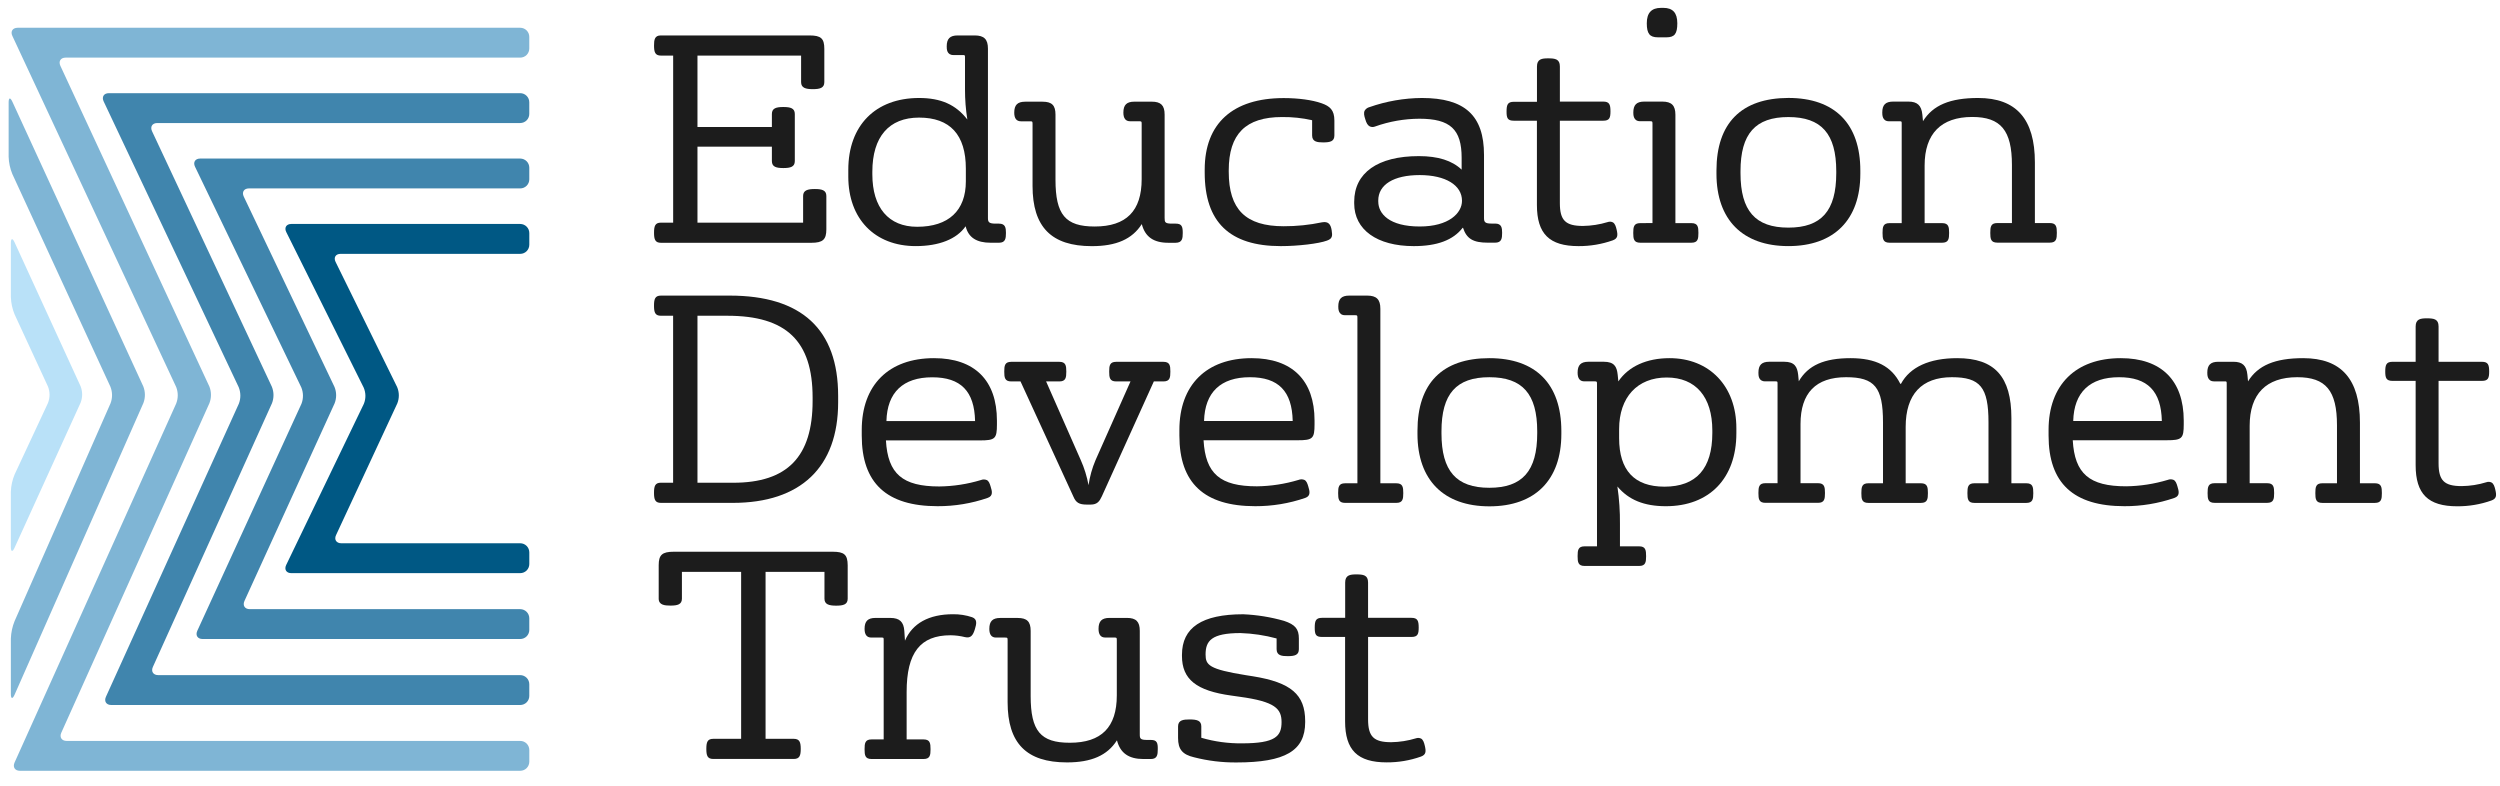
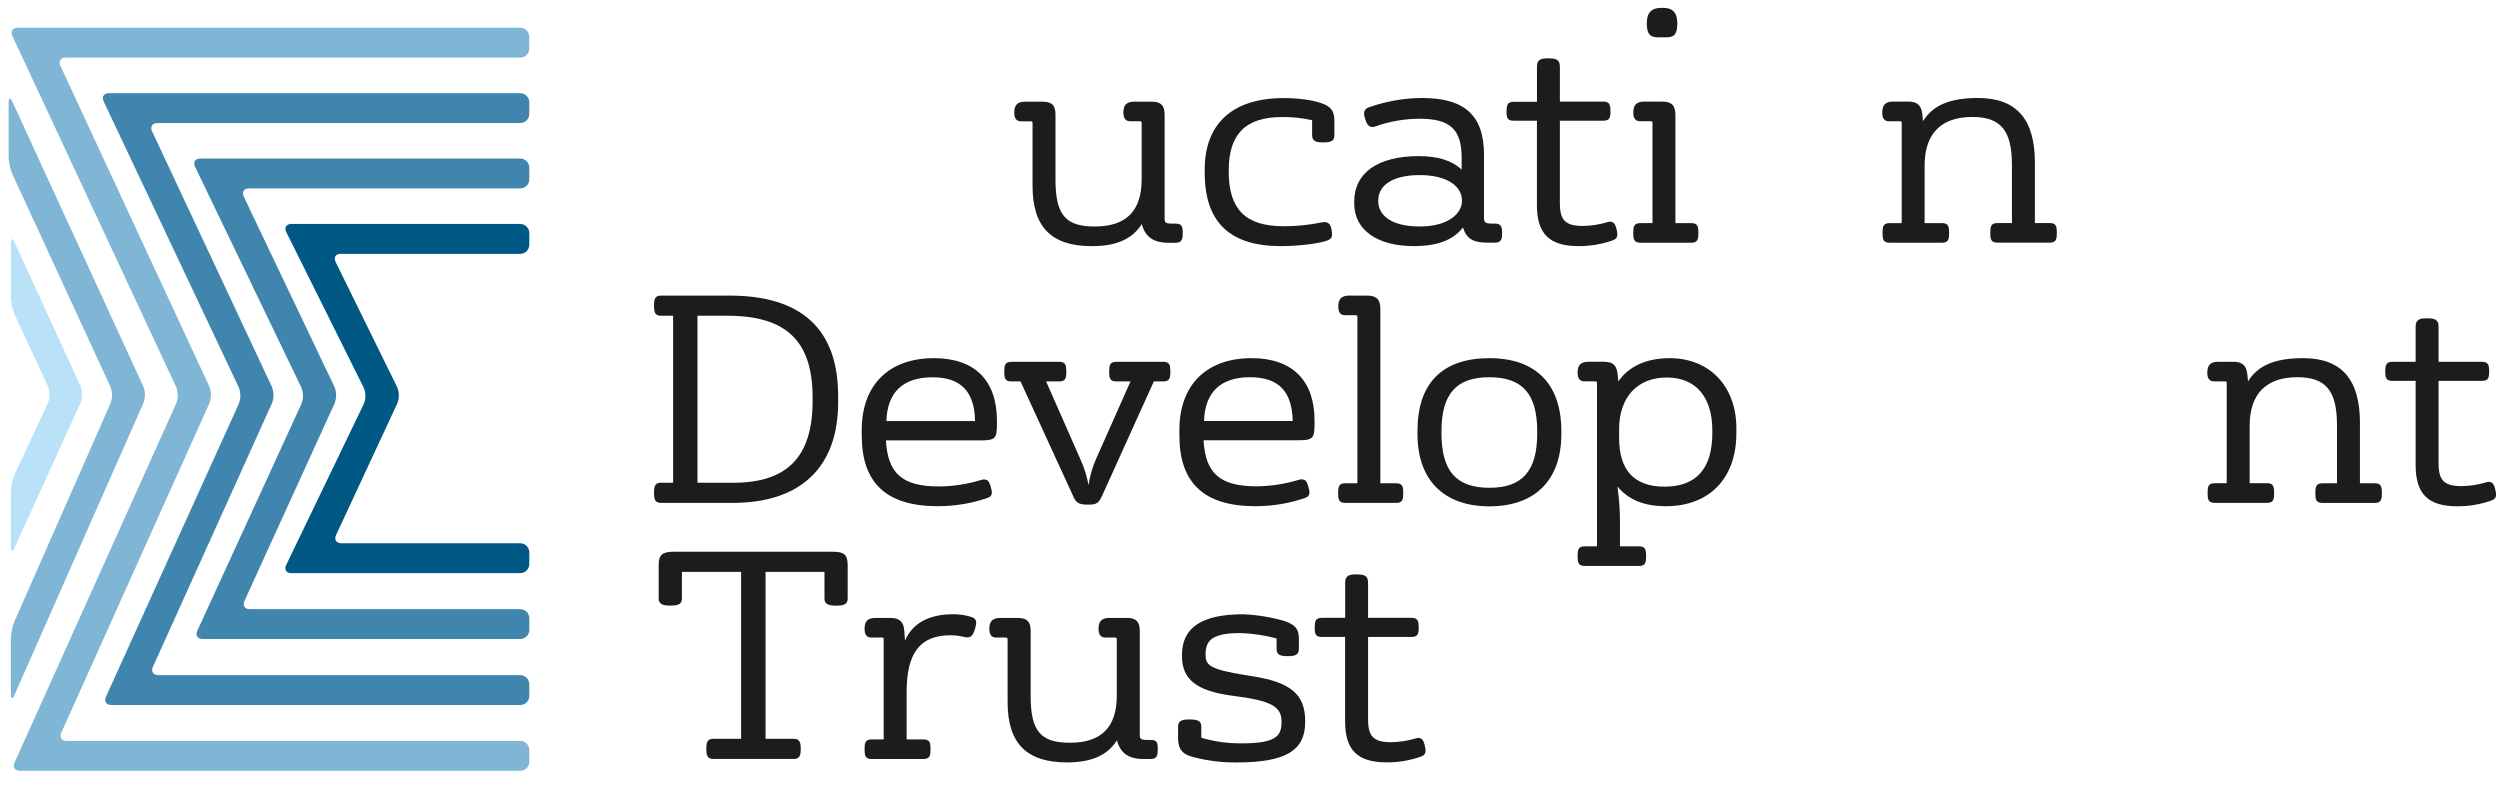
<svg xmlns="http://www.w3.org/2000/svg" width="159" height="50" viewBox="0 0 159 50" fill="none">
  <path d="M105.447 2.374H105.984C106.502 2.374 106.677 2.15 106.677 1.481C106.677 0.813 106.387 0.5 105.787 0.5H105.644C105.033 0.5 104.736 0.82 104.736 1.481C104.736 2.142 104.922 2.374 105.447 2.374Z" fill="#1C1C1C" />
  <path d="M0.927 15.412C0.795 15.124 0.691 15.148 0.691 15.464V18.893C0.703 19.271 0.783 19.643 0.927 19.992L3.051 24.585C3.184 24.921 3.184 25.296 3.051 25.632L0.933 30.169C0.786 30.518 0.704 30.891 0.69 31.269V34.786C0.69 35.103 0.796 35.126 0.926 34.837L5.126 25.613C5.258 25.277 5.258 24.903 5.126 24.567L0.927 15.412Z" fill="#B9E1F8" />
  <path d="M0.785 6.466C0.652 6.179 0.549 6.202 0.549 6.518V9.967C0.56 10.346 0.64 10.719 0.785 11.069L7.023 24.597C7.157 24.933 7.161 25.308 7.032 25.647L0.927 39.505C0.785 39.857 0.705 40.23 0.691 40.609V44.137C0.691 44.454 0.797 44.476 0.927 44.185L9.122 25.63C9.249 25.291 9.247 24.917 9.115 24.58L0.785 6.466Z" fill="#7FB5D5" />
  <path d="M13.32 25.641C13.451 25.303 13.451 24.929 13.32 24.592L3.84 4.187C3.707 3.9 3.857 3.665 4.173 3.665H33.088C33.24 3.664 33.386 3.603 33.494 3.495C33.601 3.387 33.662 3.24 33.662 3.088V2.341C33.662 2.189 33.601 2.043 33.494 1.935C33.386 1.827 33.24 1.766 33.088 1.766H1.121C0.805 1.766 0.649 2.002 0.787 2.286L11.206 24.616C11.338 24.953 11.338 25.327 11.206 25.664L0.927 48.496C0.798 48.785 0.947 49.022 1.265 49.022H33.088C33.24 49.021 33.387 48.961 33.495 48.853C33.602 48.745 33.663 48.598 33.664 48.446V47.698C33.663 47.546 33.602 47.399 33.495 47.291C33.387 47.184 33.24 47.123 33.088 47.123H4.24C3.923 47.123 3.768 46.886 3.9 46.597L13.32 25.641Z" fill="#7FB5D5" />
  <path d="M17.299 25.645C17.429 25.308 17.426 24.933 17.291 24.598L9.67 8.346C9.537 8.06 9.686 7.825 10.002 7.825H33.087C33.239 7.824 33.386 7.763 33.493 7.655C33.601 7.547 33.662 7.4 33.662 7.248V6.503C33.662 6.35 33.601 6.203 33.493 6.095C33.386 5.987 33.239 5.926 33.087 5.926H6.922C6.605 5.926 6.458 6.162 6.591 6.447L15.182 24.627C15.318 24.963 15.322 25.337 15.191 25.675L6.738 44.313C6.605 44.602 6.759 44.838 7.075 44.838H33.087C33.239 44.838 33.386 44.777 33.494 44.669C33.602 44.56 33.663 44.414 33.663 44.261V43.514C33.662 43.361 33.601 43.215 33.493 43.107C33.385 42.999 33.239 42.938 33.087 42.938H10.062C9.746 42.938 9.59 42.701 9.725 42.413L17.299 25.645Z" fill="#4085AD" />
  <path d="M21.282 25.651C21.414 25.315 21.41 24.941 21.273 24.607L15.504 12.505C15.367 12.219 15.515 11.983 15.831 11.983H33.087C33.239 11.983 33.385 11.923 33.493 11.815C33.601 11.707 33.662 11.561 33.663 11.409V10.661C33.662 10.508 33.601 10.362 33.493 10.254C33.385 10.146 33.239 10.085 33.087 10.084H12.729C12.413 10.084 12.265 10.321 12.404 10.604L19.163 24.639C19.3 24.973 19.304 25.347 19.172 25.683L12.548 40.119C12.417 40.406 12.566 40.641 12.883 40.641H33.087C33.239 40.641 33.385 40.581 33.493 40.473C33.601 40.365 33.662 40.219 33.663 40.067V39.319C33.662 39.167 33.601 39.02 33.493 38.912C33.385 38.804 33.239 38.743 33.087 38.742H15.884C15.568 38.742 15.418 38.506 15.549 38.217L21.282 25.651Z" fill="#4085AD" />
  <path d="M21.707 34.552C21.391 34.552 21.235 34.315 21.374 34.029L25.269 25.656C25.402 25.322 25.398 24.948 25.258 24.617L21.345 16.662C21.203 16.377 21.345 16.145 21.665 16.145H33.088C33.24 16.145 33.386 16.084 33.494 15.976C33.602 15.867 33.663 15.721 33.664 15.569V14.821C33.663 14.668 33.602 14.522 33.494 14.414C33.386 14.306 33.24 14.245 33.088 14.244H18.526C18.21 14.244 18.066 14.481 18.207 14.761L23.131 24.653C23.201 24.816 23.238 24.992 23.24 25.17C23.241 25.348 23.207 25.524 23.139 25.688L18.201 35.933C18.065 36.218 18.21 36.452 18.526 36.452H33.088C33.24 36.451 33.387 36.39 33.495 36.282C33.602 36.174 33.663 36.028 33.664 35.875V35.129C33.663 34.976 33.602 34.83 33.495 34.721C33.387 34.613 33.24 34.552 33.088 34.552H21.707Z" fill="#005884" />
-   <path d="M42.04 14.16C41.666 14.16 41.597 14.375 41.597 14.801C41.597 15.227 41.666 15.442 42.04 15.442H51.593C52.33 15.442 52.556 15.242 52.556 14.586V12.466C52.556 12.097 52.276 12.022 51.824 12.022C51.372 12.022 51.078 12.098 51.078 12.466V14.16H44.359V9.326H49.092V10.244C49.092 10.614 49.371 10.688 49.821 10.688C50.271 10.688 50.55 10.614 50.55 10.244V7.251C50.55 6.881 50.272 6.806 49.821 6.806C49.37 6.806 49.092 6.881 49.092 7.251V8.079H44.359V3.536H50.95V5.225C50.95 5.594 51.249 5.67 51.696 5.67C52.144 5.67 52.427 5.596 52.427 5.225V3.11C52.427 2.445 52.216 2.254 51.483 2.254H42.022C41.629 2.254 41.597 2.544 41.597 2.895C41.597 3.32 41.666 3.536 42.04 3.536H42.813V14.16H42.04Z" fill="#1C1C1C" />
-   <path d="M58.239 15.652C59.721 15.652 60.843 15.208 61.408 14.398H61.417C61.587 15.098 62.105 15.438 62.998 15.438H63.535C63.946 15.438 63.978 15.168 63.978 14.814C63.978 14.492 63.944 14.223 63.535 14.223H63.32C62.879 14.223 62.833 14.112 62.833 13.861V3.092C62.833 2.501 62.589 2.254 61.995 2.254H60.904C60.419 2.254 60.211 2.462 60.211 2.949C60.211 3.115 60.211 3.501 60.637 3.501H61.209C61.374 3.501 61.374 3.501 61.374 3.665V5.691C61.373 6.331 61.422 6.97 61.523 7.602C60.794 6.656 59.84 6.232 58.454 6.232C55.677 6.232 53.952 7.982 53.952 10.798V11.23C53.95 13.916 55.635 15.652 58.239 15.652ZM55.481 11.086V10.924C55.481 8.703 56.536 7.479 58.453 7.479C60.427 7.479 61.428 8.572 61.428 10.727V11.534C61.428 13.397 60.328 14.423 58.33 14.423C56.515 14.423 55.481 13.207 55.481 11.086Z" fill="#1C1C1C" />
  <path d="M75.223 14.814C75.223 14.407 75.159 14.223 74.778 14.223H74.542C74.093 14.223 74.07 14.135 74.07 13.861V7.286C74.07 6.704 73.834 6.466 73.252 6.466H72.142C71.655 6.466 71.447 6.674 71.447 7.161C71.447 7.528 71.59 7.712 71.873 7.712H72.446C72.602 7.712 72.61 7.723 72.61 7.878V11.391C72.61 13.42 71.631 14.406 69.62 14.406C67.758 14.406 67.129 13.654 67.129 11.427V7.289C67.129 6.698 66.9 6.468 66.31 6.468H65.201C64.714 6.468 64.506 6.676 64.506 7.163C64.506 7.53 64.649 7.715 64.933 7.715H65.506C65.661 7.715 65.67 7.725 65.67 7.88V11.824C65.67 14.438 66.868 15.655 69.44 15.655C70.994 15.655 72.005 15.21 72.613 14.258H72.62C72.829 15.063 73.367 15.441 74.306 15.441H74.769C75.191 15.438 75.223 15.168 75.223 14.814Z" fill="#1C1C1C" />
  <path d="M81.462 15.653C82.559 15.653 83.872 15.496 84.389 15.305C84.743 15.18 84.753 15.009 84.694 14.645C84.635 14.281 84.497 14.063 84.08 14.139C83.278 14.308 82.461 14.391 81.642 14.389C79.226 14.389 78.148 13.324 78.148 10.925V10.836C78.148 8.522 79.225 7.444 81.536 7.444C82.18 7.436 82.823 7.504 83.451 7.646V8.612C83.451 9.024 83.789 9.057 84.159 9.057C84.611 9.057 84.867 8.985 84.867 8.612V7.666C84.867 6.99 84.571 6.751 84.056 6.568C83.456 6.356 82.572 6.238 81.642 6.238C78.402 6.238 76.619 7.853 76.619 10.786V10.979C76.619 14.124 78.203 15.653 81.462 15.653Z" fill="#1C1C1C" />
  <path d="M89.915 15.653C91.402 15.653 92.419 15.272 93.025 14.488H93.048C93.276 15.187 93.7 15.434 94.619 15.434H95.091C95.502 15.434 95.535 15.163 95.535 14.81C95.535 14.489 95.501 14.219 95.091 14.219H94.855C94.431 14.219 94.383 14.109 94.383 13.857V9.85C94.383 7.348 93.165 6.232 90.434 6.232C89.297 6.24 88.17 6.437 87.098 6.813C87.034 6.829 86.975 6.856 86.923 6.894C86.871 6.933 86.826 6.981 86.793 7.037C86.722 7.18 86.758 7.359 86.83 7.576C86.903 7.834 86.988 7.972 87.115 8.038C87.168 8.063 87.226 8.077 87.284 8.078C87.343 8.079 87.401 8.068 87.455 8.046C88.36 7.722 89.313 7.555 90.273 7.551C92.231 7.551 92.96 8.223 92.96 10.034V10.79C92.354 10.212 91.463 9.929 90.238 9.929C87.626 9.929 86.127 10.993 86.127 12.831V12.939C86.127 14.611 87.58 15.653 89.915 15.653ZM87.657 12.825V12.754C87.657 11.741 88.641 11.135 90.29 11.135C91.939 11.135 92.983 11.777 92.983 12.771C92.983 13.557 92.143 14.405 90.296 14.405C88.351 14.405 87.659 13.589 87.659 12.825H87.657Z" fill="#1C1C1C" />
  <path d="M96.279 7.677H97.748V13.039C97.748 14.872 98.54 15.653 100.393 15.653C101.134 15.657 101.87 15.533 102.569 15.287C102.891 15.169 102.905 14.972 102.818 14.605C102.767 14.383 102.708 14.22 102.582 14.144C102.531 14.118 102.475 14.102 102.418 14.099C102.361 14.095 102.304 14.104 102.25 14.124C101.74 14.28 101.211 14.362 100.677 14.37C99.564 14.37 99.207 14.015 99.207 12.914V7.677H101.966C102.36 7.677 102.426 7.496 102.426 7.086C102.426 6.653 102.36 6.461 101.966 6.461H99.208V4.228C99.208 3.749 98.897 3.711 98.46 3.711C98.07 3.711 97.751 3.75 97.751 4.228V6.474H96.279C95.883 6.474 95.817 6.666 95.817 7.099C95.816 7.504 95.881 7.677 96.279 7.677Z" fill="#1C1C1C" />
  <path d="M104.32 14.191C103.906 14.191 103.875 14.438 103.875 14.814C103.875 15.19 103.906 15.437 104.32 15.437H107.575C107.989 15.437 108.019 15.19 108.019 14.814C108.019 14.438 107.989 14.191 107.575 14.191H106.556V7.302C106.556 6.705 106.313 6.461 105.719 6.461H104.575C104.087 6.461 103.879 6.67 103.879 7.158C103.879 7.294 103.879 7.709 104.307 7.709H104.932C105.089 7.709 105.098 7.719 105.098 7.874V14.187L104.32 14.191Z" fill="#1C1C1C" />
-   <path d="M113.741 15.652C116.649 15.652 118.317 13.975 118.317 11.05V10.849C118.317 7.87 116.692 6.229 113.741 6.229C110.748 6.238 109.167 7.831 109.167 10.849V11.05C109.167 13.975 110.834 15.652 113.741 15.652ZM110.696 11.015V10.89C110.696 8.507 111.64 7.445 113.741 7.445C115.842 7.445 116.786 8.509 116.786 10.89V11.015C116.786 13.409 115.842 14.477 113.741 14.477C111.64 14.477 110.696 13.409 110.696 11.015Z" fill="#1C1C1C" />
  <path d="M120.138 7.713H120.8C120.948 7.713 120.948 7.713 120.948 7.878V14.191H120.175C119.761 14.191 119.73 14.438 119.73 14.814C119.73 15.19 119.761 15.437 120.175 15.437H123.519C123.932 15.437 123.963 15.191 123.963 14.814C123.963 14.437 123.932 14.191 123.519 14.191H122.406V10.525C122.406 8.506 123.453 7.439 125.434 7.439C127.251 7.439 127.959 8.294 127.959 10.491V14.186H127.026C126.613 14.186 126.582 14.433 126.582 14.809C126.582 15.185 126.613 15.432 127.026 15.432H130.37C130.783 15.432 130.815 15.187 130.815 14.809C130.815 14.432 130.783 14.186 130.37 14.186H129.419V10.332C129.419 7.574 128.239 6.232 125.81 6.232C124.022 6.232 122.935 6.688 122.302 7.707L122.262 7.289C122.202 6.705 121.945 6.461 121.372 6.461H120.406C119.92 6.461 119.712 6.668 119.712 7.156C119.712 7.302 119.712 7.713 120.138 7.713Z" fill="#1C1C1C" />
  <path d="M46.601 31.983C50.925 31.983 53.306 29.713 53.306 25.59V25.177C53.306 20.945 50.984 18.8 46.404 18.8H42.037C41.663 18.8 41.595 19.015 41.595 19.441C41.595 19.867 41.663 20.082 42.037 20.082H42.81V30.7H42.037C41.663 30.7 41.595 30.917 41.595 31.342C41.595 31.768 41.663 31.983 42.037 31.983H46.601ZM44.359 30.7V20.082H46.259C50.01 20.082 51.682 21.686 51.682 25.285V25.5C51.682 29.047 50.078 30.703 46.633 30.703L44.359 30.7Z" fill="#1C1C1C" />
  <path d="M63.006 30.951C62.948 30.749 62.888 30.596 62.761 30.532C62.701 30.507 62.636 30.494 62.571 30.494C62.506 30.494 62.442 30.507 62.382 30.532C61.525 30.791 60.636 30.928 59.742 30.939C57.4 30.939 56.467 30.141 56.345 28.01H62.316C63.293 28.01 63.405 27.905 63.405 26.991V26.755C63.405 24.191 61.989 22.779 59.401 22.779C56.525 22.779 54.807 24.486 54.807 27.346V27.701C54.807 30.725 56.385 32.194 59.633 32.194C60.714 32.197 61.788 32.02 62.81 31.668C63.186 31.542 63.091 31.227 63.006 30.951ZM56.377 26.78C56.425 24.957 57.431 23.996 59.293 23.996C61.107 23.996 61.975 24.881 62.015 26.78H56.377Z" fill="#1C1C1C" />
  <path d="M73.993 23.012H70.988C70.575 23.012 70.544 23.259 70.544 23.635C70.544 24.011 70.575 24.259 70.988 24.259H71.9L69.678 29.26C69.461 29.771 69.31 30.307 69.231 30.857C69.13 30.307 68.964 29.771 68.736 29.26L66.532 24.259H67.373C67.785 24.259 67.817 24.013 67.817 23.635C67.817 23.258 67.785 23.012 67.373 23.012H64.315C63.902 23.012 63.871 23.259 63.871 23.635C63.871 24.011 63.902 24.259 64.315 24.259H64.905L68.265 31.577C68.432 31.972 68.633 32.092 69.127 32.092H69.363C69.795 32.092 69.932 31.874 70.079 31.563L73.384 24.259H73.992C74.405 24.259 74.435 24.013 74.435 23.635C74.435 23.258 74.406 23.012 73.993 23.012Z" fill="#1C1C1C" />
  <path d="M79.601 22.779C76.726 22.779 75.009 24.486 75.009 27.346V27.701C75.009 30.725 76.587 32.194 79.835 32.194C80.915 32.197 81.989 32.02 83.012 31.668C83.387 31.54 83.291 31.222 83.208 30.942C83.15 30.741 83.09 30.587 82.962 30.523C82.902 30.498 82.838 30.485 82.773 30.485C82.708 30.485 82.644 30.498 82.584 30.523C81.727 30.781 80.838 30.918 79.943 30.93C77.602 30.93 76.668 30.132 76.546 28.001H82.517C83.493 28.001 83.605 27.896 83.605 26.982V26.745C83.605 24.191 82.183 22.779 79.601 22.779ZM82.216 26.776H76.578C76.627 24.952 77.632 23.991 79.495 23.991C81.309 23.991 82.176 24.877 82.216 26.776Z" fill="#1C1C1C" />
  <path d="M85.548 30.737C85.135 30.737 85.106 30.984 85.106 31.36C85.106 31.736 85.135 31.983 85.548 31.983H88.804C89.218 31.983 89.248 31.736 89.248 31.36C89.248 30.984 89.218 30.737 88.804 30.737H87.791V19.637C87.791 19.046 87.549 18.8 86.954 18.8H85.809C85.322 18.8 85.115 19.007 85.115 19.495C85.115 19.631 85.115 20.047 85.54 20.047H86.167C86.322 20.047 86.331 20.055 86.331 20.212V30.736L85.548 30.737Z" fill="#1C1C1C" />
  <path d="M94.722 22.779C91.729 22.779 90.151 24.377 90.151 27.404V27.6C90.151 30.525 91.819 32.203 94.727 32.203C97.635 32.203 99.302 30.525 99.302 27.6V27.404C99.297 24.419 97.674 22.779 94.722 22.779ZM97.767 27.434V27.561C97.767 29.955 96.823 31.023 94.722 31.023C92.621 31.023 91.678 29.959 91.678 27.561V27.434C91.678 25.053 92.616 23.991 94.722 23.991C96.827 23.991 97.767 25.053 97.767 27.434Z" fill="#1C1C1C" />
  <path d="M106.182 22.779C104.727 22.779 103.576 23.303 102.927 24.257L102.885 23.835C102.83 23.314 102.666 23.007 101.995 23.007H101.029C100.544 23.007 100.336 23.215 100.336 23.701C100.336 24.068 100.479 24.254 100.761 24.254H101.405C101.565 24.254 101.569 24.265 101.569 24.42V34.747H100.779C100.367 34.747 100.336 34.994 100.336 35.371C100.336 35.748 100.367 35.994 100.779 35.994H104.251C104.662 35.994 104.692 35.747 104.692 35.371C104.692 34.995 104.662 34.747 104.251 34.747H103.029V33.328C103.037 32.529 102.983 31.731 102.866 30.94C103.585 31.795 104.568 32.195 105.948 32.195C108.717 32.195 110.433 30.421 110.433 27.557V27.238C110.436 24.566 108.726 22.779 106.182 22.779ZM108.904 27.381V27.542C108.904 29.805 107.88 30.952 105.859 30.952C103.946 30.952 102.976 29.913 102.976 27.865V27.293C102.976 25.267 104.136 24.009 106.003 24.009C107.847 24.009 108.904 25.237 108.904 27.381Z" fill="#1C1C1C" />
-   <path d="M128.876 30.736H127.925V26.591C127.925 23.954 126.862 22.779 124.476 22.779C122.712 22.779 121.478 23.342 120.902 24.41H120.859C120.306 23.297 119.299 22.779 117.695 22.779C116.018 22.779 114.995 23.233 114.403 24.25L114.363 23.835C114.306 23.326 114.136 23.007 113.473 23.007H112.529C112.044 23.007 111.836 23.215 111.836 23.701C111.836 23.867 111.836 24.254 112.261 24.254H112.905C113.049 24.254 113.052 24.254 113.052 24.42V30.731H112.28C111.867 30.731 111.836 30.979 111.836 31.357C111.836 31.734 111.867 31.98 112.28 31.98H115.623C116.038 31.98 116.068 31.733 116.068 31.357C116.068 30.981 116.038 30.731 115.623 30.731H114.513V26.97C114.513 24.993 115.489 23.99 117.413 23.99C119.232 23.99 119.759 24.634 119.759 26.862V30.736H118.826C118.413 30.736 118.383 30.984 118.383 31.361C118.383 31.739 118.413 31.985 118.826 31.985H122.171C122.584 31.985 122.615 31.737 122.615 31.361C122.615 30.985 122.584 30.736 122.171 30.736H121.201V27.148C121.201 25.082 122.217 23.99 124.14 23.99C125.947 23.99 126.468 24.634 126.468 26.862V30.736H125.57C125.158 30.736 125.128 30.984 125.128 31.361C125.128 31.739 125.158 31.985 125.57 31.985H128.875C129.287 31.985 129.317 31.737 129.317 31.361C129.317 30.985 129.288 30.736 128.876 30.736Z" fill="#1C1C1C" />
-   <path d="M134.881 22.779C132.006 22.779 130.289 24.486 130.289 27.346V27.701C130.289 30.725 131.867 32.194 135.115 32.194C136.195 32.198 137.269 32.02 138.291 31.668C138.667 31.541 138.572 31.222 138.487 30.942C138.43 30.739 138.369 30.587 138.241 30.522C138.182 30.497 138.118 30.484 138.053 30.484C137.988 30.484 137.924 30.497 137.865 30.522C137.007 30.78 136.118 30.917 135.223 30.929C132.882 30.929 131.948 30.13 131.827 28H137.797C138.773 28 138.886 27.894 138.886 26.98V26.744C138.882 24.191 137.46 22.779 134.881 22.779ZM137.496 26.776H131.857C131.905 24.952 132.911 23.991 134.774 23.991C136.585 23.991 137.453 24.877 137.493 26.776H137.496Z" fill="#1C1C1C" />
  <path d="M151.043 30.736H150.092V26.879C150.092 24.12 148.911 22.779 146.482 22.779C144.692 22.779 143.605 23.234 142.975 24.254L142.935 23.836C142.876 23.245 142.617 23.009 142.045 23.009H141.079C140.592 23.009 140.384 23.217 140.384 23.703C140.384 23.84 140.384 24.255 140.81 24.255H141.472C141.619 24.255 141.619 24.255 141.619 24.422V30.732H140.846C140.434 30.732 140.403 30.981 140.403 31.358C140.403 31.735 140.434 31.981 140.846 31.981H144.193C144.605 31.981 144.635 31.734 144.635 31.358C144.635 30.982 144.605 30.732 144.193 30.732H143.079V27.077C143.079 25.058 144.126 23.99 146.106 23.99C147.924 23.99 148.632 24.846 148.632 27.041V30.736H147.698C147.285 30.736 147.256 30.984 147.256 31.361C147.256 31.739 147.285 31.985 147.698 31.985H151.043C151.456 31.985 151.487 31.737 151.487 31.361C151.487 30.985 151.456 30.736 151.043 30.736Z" fill="#1C1C1C" />
  <path d="M158.703 31.15C158.653 30.929 158.594 30.767 158.467 30.69C158.416 30.664 158.36 30.648 158.303 30.645C158.246 30.641 158.188 30.65 158.134 30.67C157.625 30.828 157.095 30.91 156.562 30.916C155.449 30.916 155.093 30.561 155.093 29.461V24.224H157.85C158.245 24.224 158.311 24.042 158.311 23.633C158.311 23.201 158.245 23.01 157.85 23.01H155.093V20.763C155.093 20.283 154.781 20.246 154.344 20.246C153.954 20.246 153.635 20.285 153.635 20.763V23.01H152.165C151.77 23.01 151.702 23.201 151.702 23.633C151.702 24.04 151.77 24.224 152.165 24.224H153.635V29.585C153.635 31.418 154.426 32.2 156.28 32.2C157.021 32.204 157.756 32.08 158.454 31.832C158.776 31.716 158.791 31.519 158.703 31.15Z" fill="#1C1C1C" />
  <path d="M52.962 35.09H42.856C42.117 35.09 41.893 35.289 41.893 35.946V38.074C41.893 38.482 42.279 38.516 42.643 38.516C43.091 38.516 43.37 38.443 43.37 38.074V36.369H47.136V46.989H45.365C44.991 46.989 44.923 47.204 44.923 47.63C44.923 48.055 44.991 48.27 45.365 48.27H50.484C50.857 48.27 50.927 48.046 50.927 47.63C50.927 47.213 50.857 46.989 50.484 46.989H48.69V36.369H52.436V38.078C52.436 38.445 52.735 38.52 53.183 38.52C53.632 38.52 53.913 38.447 53.913 38.078V35.949C53.907 35.279 53.695 35.09 52.962 35.09Z" fill="#1C1C1C" />
  <path d="M61.826 39.254C61.435 39.124 61.025 39.06 60.613 39.065C59.079 39.065 58.028 39.646 57.556 40.747L57.515 40.128C57.476 39.547 57.21 39.3 56.624 39.3H55.68C55.193 39.3 54.987 39.509 54.987 39.996C54.987 40.362 55.13 40.548 55.412 40.548H56.056C56.2 40.548 56.202 40.548 56.202 40.712V47.027H55.429C55.017 47.027 54.987 47.273 54.987 47.65C54.987 48.027 55.017 48.273 55.429 48.273H58.74C59.151 48.273 59.182 48.026 59.182 47.65C59.182 47.274 59.151 47.027 58.74 47.027H57.662V44.009C57.662 41.515 58.524 40.403 60.456 40.403C60.766 40.406 61.074 40.446 61.374 40.521C61.747 40.606 61.884 40.403 62.003 40.015C62.107 39.675 62.17 39.38 61.826 39.254Z" fill="#1C1C1C" />
  <path d="M73.199 47.06H72.963C72.516 47.06 72.49 46.972 72.49 46.698V40.12C72.49 39.537 72.254 39.299 71.671 39.299H70.561C70.075 39.299 69.867 39.507 69.867 39.995C69.867 40.361 70.01 40.547 70.292 40.547H70.865C71.021 40.547 71.029 40.556 71.029 40.712V44.225C71.029 46.253 70.051 47.239 68.039 47.239C66.177 47.239 65.55 46.489 65.55 44.261V40.122C65.55 39.531 65.314 39.302 64.724 39.302H63.614C63.129 39.302 62.921 39.51 62.921 39.997C62.921 40.364 63.064 40.549 63.346 40.549H63.919C64.074 40.549 64.084 40.559 64.084 40.715V44.657C64.084 47.272 65.282 48.489 67.861 48.489C69.414 48.489 70.424 48.045 71.032 47.092H71.041C71.25 47.897 71.788 48.274 72.725 48.274H73.19C73.601 48.274 73.634 48.005 73.634 47.651C73.642 47.242 73.579 47.06 73.199 47.06Z" fill="#1C1C1C" />
  <path d="M79.688 43.012L79.242 42.942C76.882 42.563 76.675 42.295 76.675 41.627C76.675 40.763 77.039 40.263 78.897 40.263C79.673 40.288 80.443 40.403 81.192 40.606V41.287C81.192 41.697 81.528 41.731 81.9 41.731C82.351 41.731 82.608 41.658 82.608 41.287V40.607C82.608 40.004 82.372 39.721 81.664 39.487C80.818 39.245 79.946 39.105 79.067 39.067C76.445 39.067 75.173 39.912 75.173 41.646V41.717C75.173 43.202 76.084 43.933 78.317 44.239L78.836 44.313C81.107 44.62 81.507 45.079 81.507 45.929C81.507 46.823 81.119 47.277 78.999 47.277C78.121 47.288 77.246 47.169 76.403 46.922V46.201C76.403 45.829 76.129 45.757 75.656 45.757C75.271 45.757 74.925 45.791 74.925 46.201V46.935C74.925 47.656 75.201 47.989 75.945 48.164C76.826 48.39 77.733 48.5 78.643 48.492C81.741 48.492 83.009 47.75 83.009 45.932V45.861C83.008 44.174 82.109 43.404 79.688 43.012Z" fill="#1C1C1C" />
  <path d="M90.387 46.977C90.336 46.951 90.28 46.936 90.222 46.932C90.165 46.929 90.107 46.937 90.053 46.957C89.543 47.113 89.013 47.196 88.48 47.204C87.367 47.204 87.01 46.849 87.01 45.747V40.51H89.769C90.163 40.51 90.229 40.329 90.229 39.919C90.229 39.487 90.163 39.294 89.769 39.294H87.009V37.048C87.009 36.569 86.699 36.532 86.261 36.532C85.872 36.532 85.553 36.571 85.553 37.048V39.294H84.079C83.683 39.294 83.617 39.487 83.617 39.919C83.617 40.35 83.681 40.51 84.079 40.51H85.548V45.874C85.548 47.705 86.339 48.487 88.193 48.487C88.934 48.491 89.67 48.367 90.369 48.12C90.692 48.002 90.707 47.806 90.62 47.438C90.57 47.218 90.511 47.054 90.387 46.977Z" fill="#1C1C1C" />
</svg>